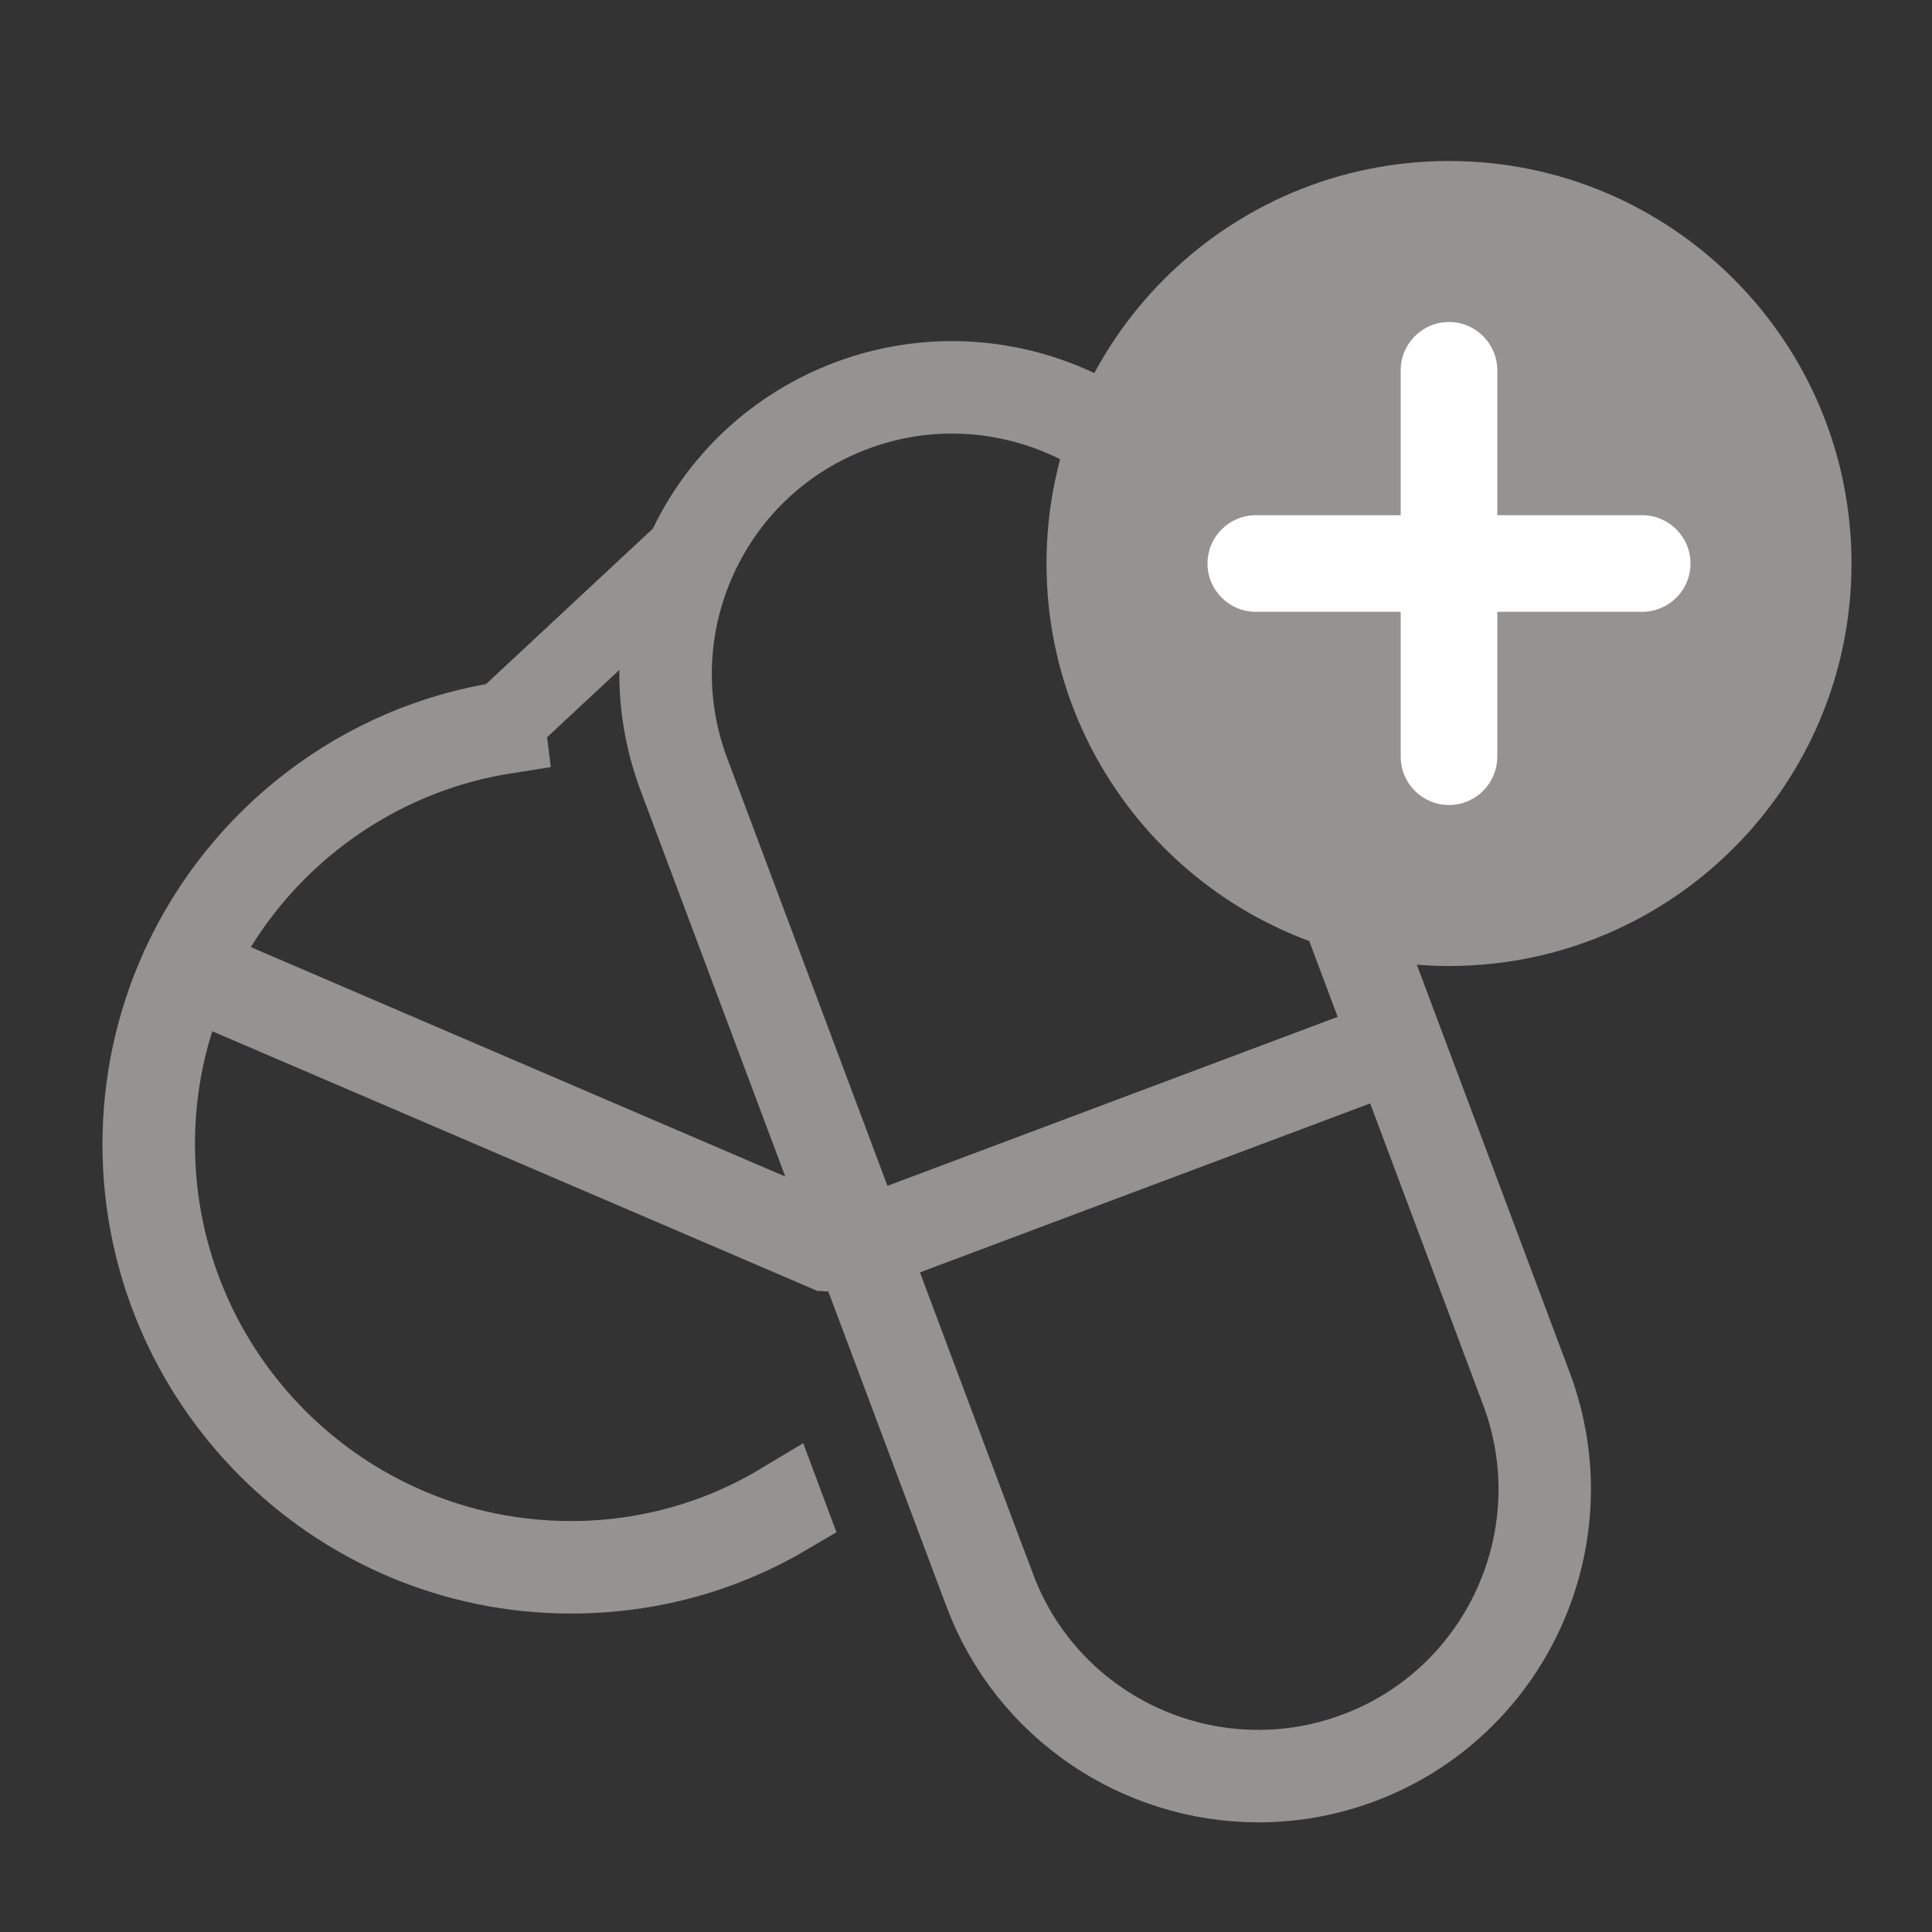
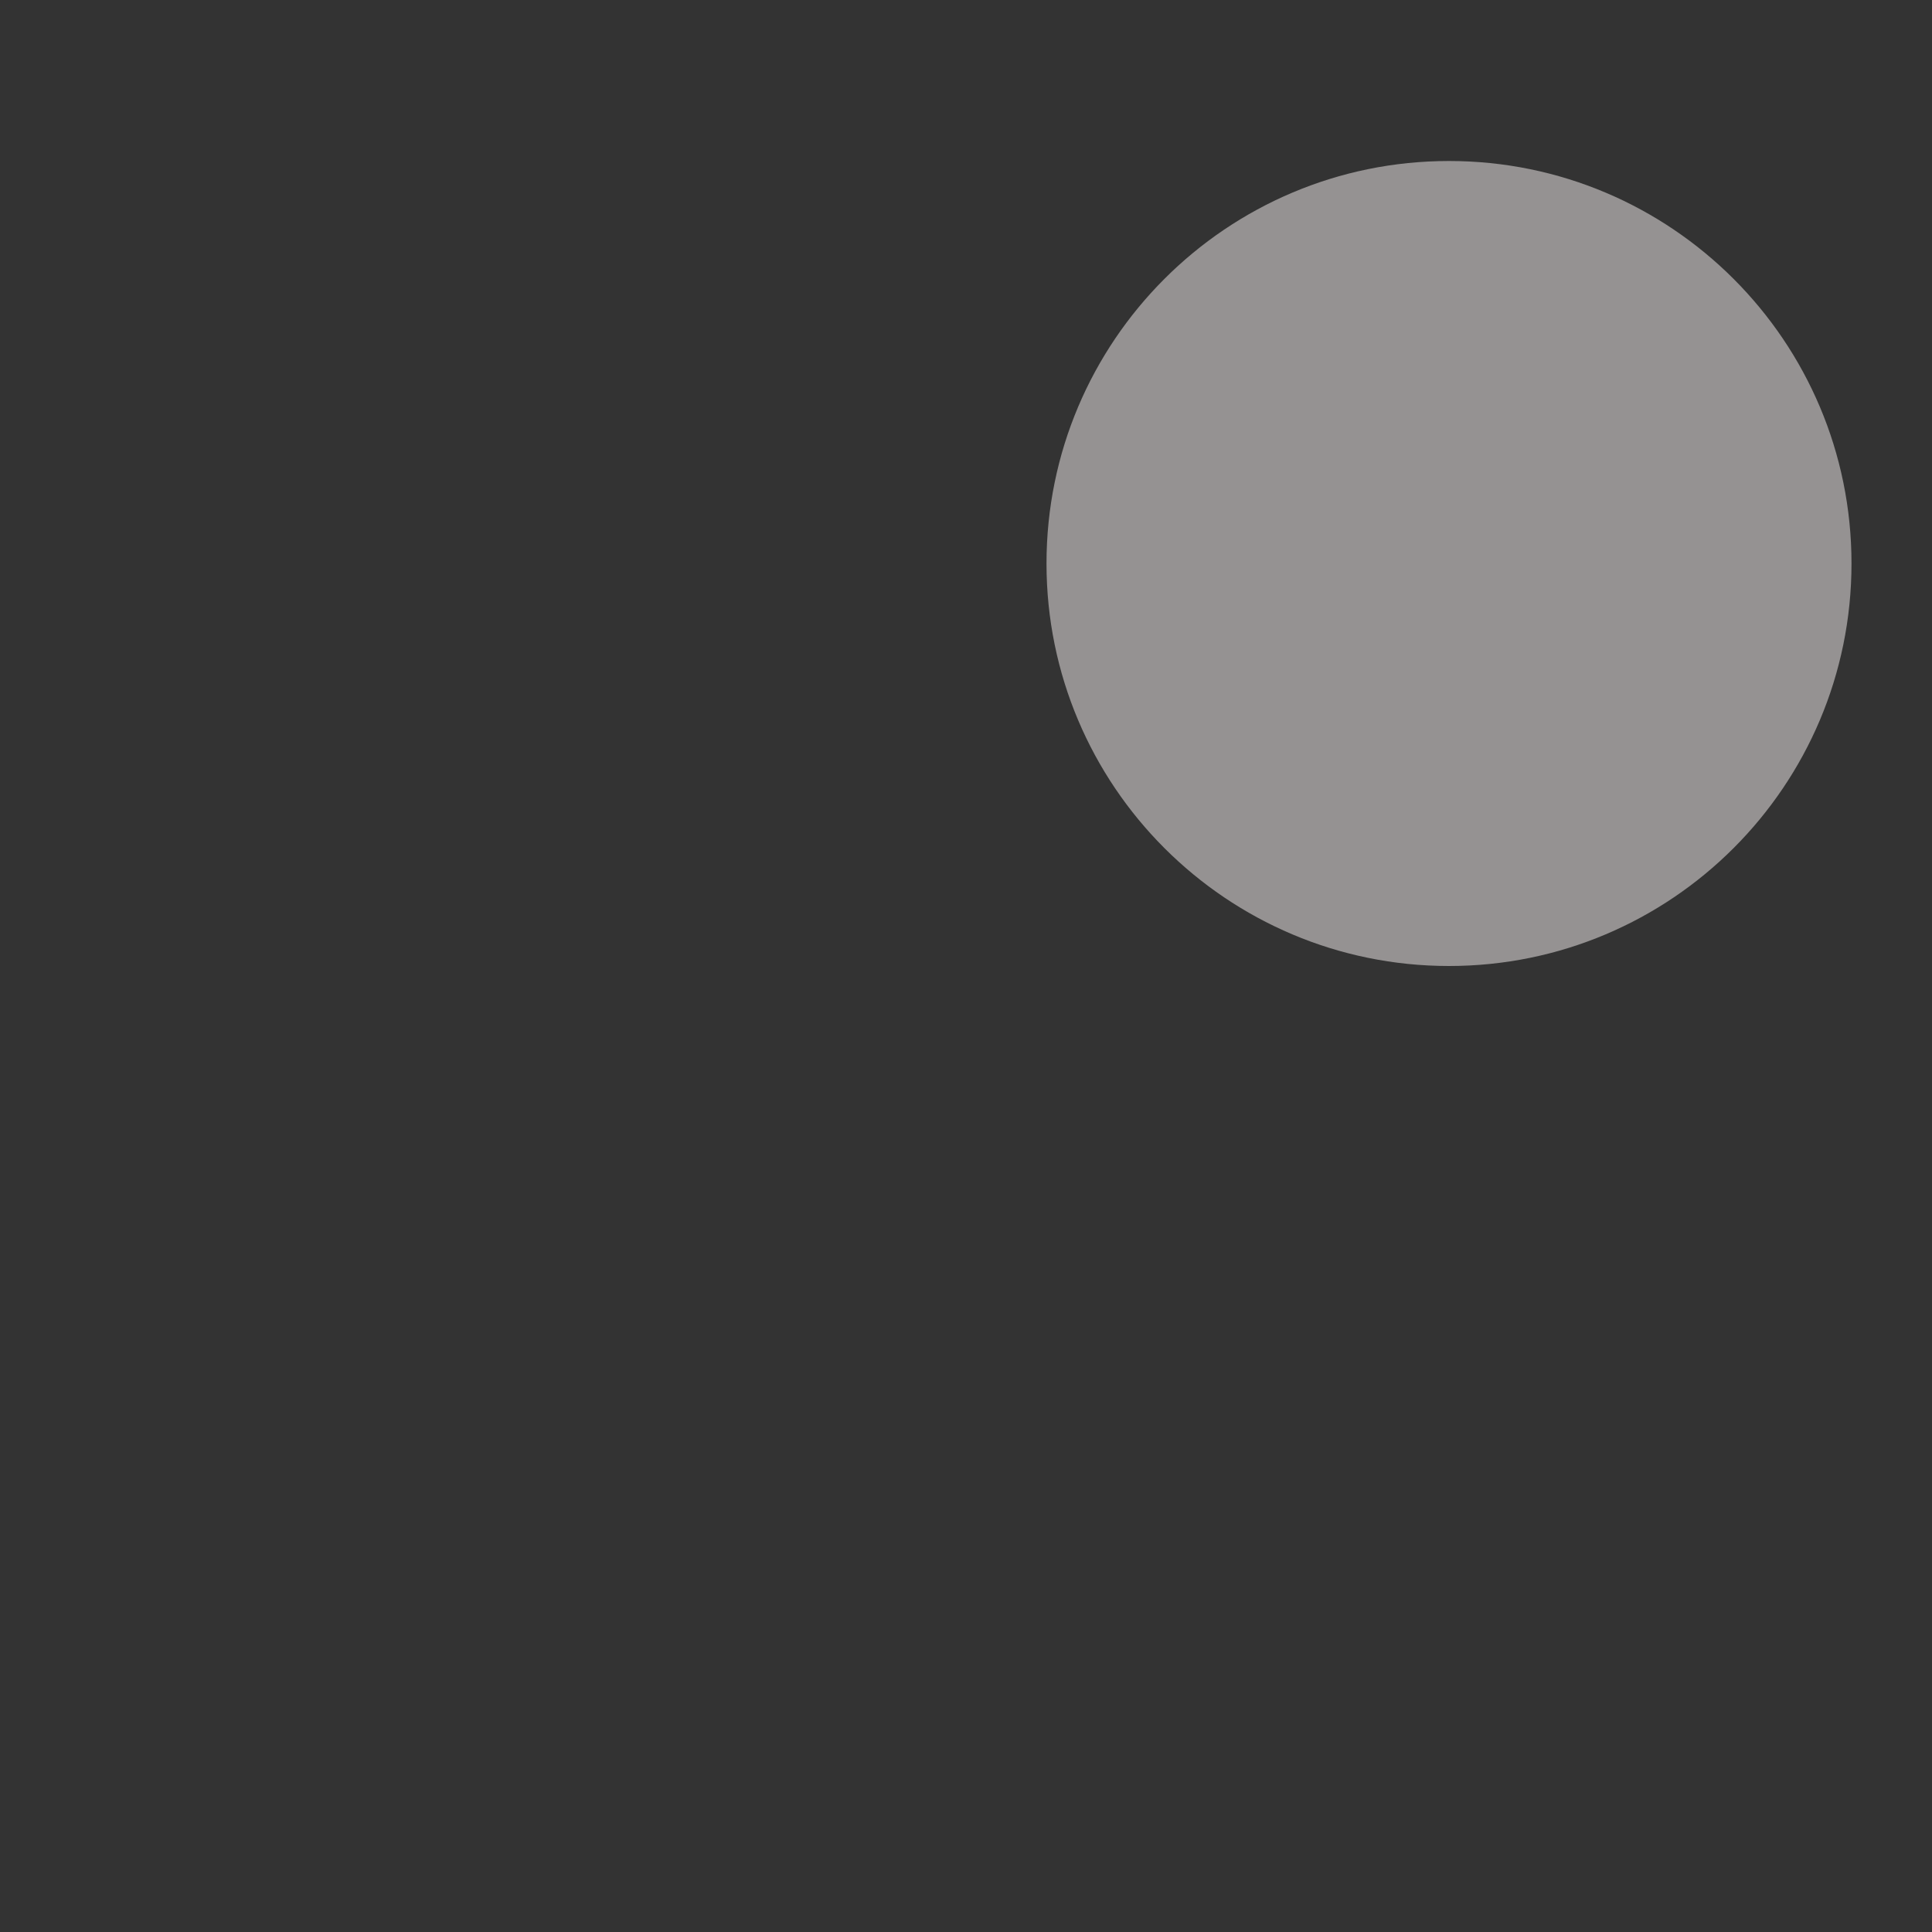
<svg xmlns="http://www.w3.org/2000/svg" width="24" height="24" viewBox="0 0 24 24" fill="none">
  <rect x="0" y="0" width="24" height="24" fill="#333333" stroke="none" />
-   <path d="M6.269 8.966C4.487 9.238 2.992 10.404 2.259 11.994L2.254 12.004L2.249 12.014L2.248 12.017L2.245 12.025L2.242 12.032L2.238 12.04C1.94 12.703 1.773 13.439 1.773 14.215C1.773 17.155 4.163 19.544 7.093 19.544C8.076 19.544 8.989 19.282 9.776 18.817L9.72 18.667C8.949 19.131 8.051 19.395 7.093 19.395C4.241 19.395 1.922 17.075 1.922 14.215C1.922 13.674 2.005 13.151 2.16 12.66L2.327 12.133L2.834 12.351L10.259 15.537L10.26 15.537C10.27 15.542 10.279 15.543 10.288 15.543H10.29H10.637L10.758 15.868L12.225 19.78C12.225 19.78 12.225 19.78 12.225 19.78C12.771 21.235 14.159 22.138 15.633 22.138C16.055 22.138 16.485 22.064 16.905 21.907C18.78 21.203 19.735 19.104 19.032 17.227C19.032 17.227 19.032 17.227 19.032 17.227L15.234 7.096L15.234 7.096C14.531 5.22 12.432 4.266 10.553 4.968C9.644 5.31 8.923 5.983 8.521 6.867L6.269 8.966ZM6.269 8.966C6.274 9.014 6.28 9.062 6.286 9.11C4.767 9.347 3.466 10.247 2.69 11.503L2.385 11.997L2.919 12.225L9.558 15.075L10.634 15.537L10.223 14.44L8.427 9.648L8.427 9.648C8.086 8.738 8.119 7.752 8.521 6.868L6.269 8.966ZM8.656 6.929L8.656 6.929C8.272 7.776 8.239 8.725 8.566 9.596C8.566 9.596 8.566 9.596 8.566 9.596L10.556 14.906L10.732 15.374L11.2 15.199L16.793 13.1L17.261 12.924L17.085 12.456L15.095 7.148L15.095 7.148C14.57 5.748 13.237 4.886 11.827 4.886C11.42 4.886 11.007 4.957 10.606 5.108C9.735 5.434 9.041 6.082 8.656 6.929ZM17.489 13.532L17.313 13.064L16.845 13.239L11.252 15.338L10.784 15.514L10.96 15.982L12.363 19.727L12.364 19.727C13.038 21.527 15.048 22.441 16.851 21.768L16.852 21.768C18.653 21.093 19.568 19.08 18.893 17.279L18.893 17.279L17.489 13.532Z" stroke="#959292" />
  <path d="M23 7C23 9.761 20.761 12 18 12C15.239 12 13 9.761 13 7C13 4.239 15.239 2 18 2C20.761 2 23 4.239 23 7Z" fill="#959292" />
-   <path fill-rule="evenodd" clip-rule="evenodd" d="M18.6 4.6C18.6 4.269 18.331 4 18 4C17.669 4 17.4 4.269 17.4 4.6V6.4H15.6C15.269 6.4 15 6.669 15 7C15 7.331 15.269 7.6 15.6 7.6H17.4V9.4C17.4 9.731 17.669 10 18 10C18.331 10 18.6 9.731 18.6 9.4V7.6H20.4C20.731 7.6 21 7.331 21 7C21 6.669 20.731 6.4 20.4 6.4H18.6V4.6Z" fill="white" />
</svg>